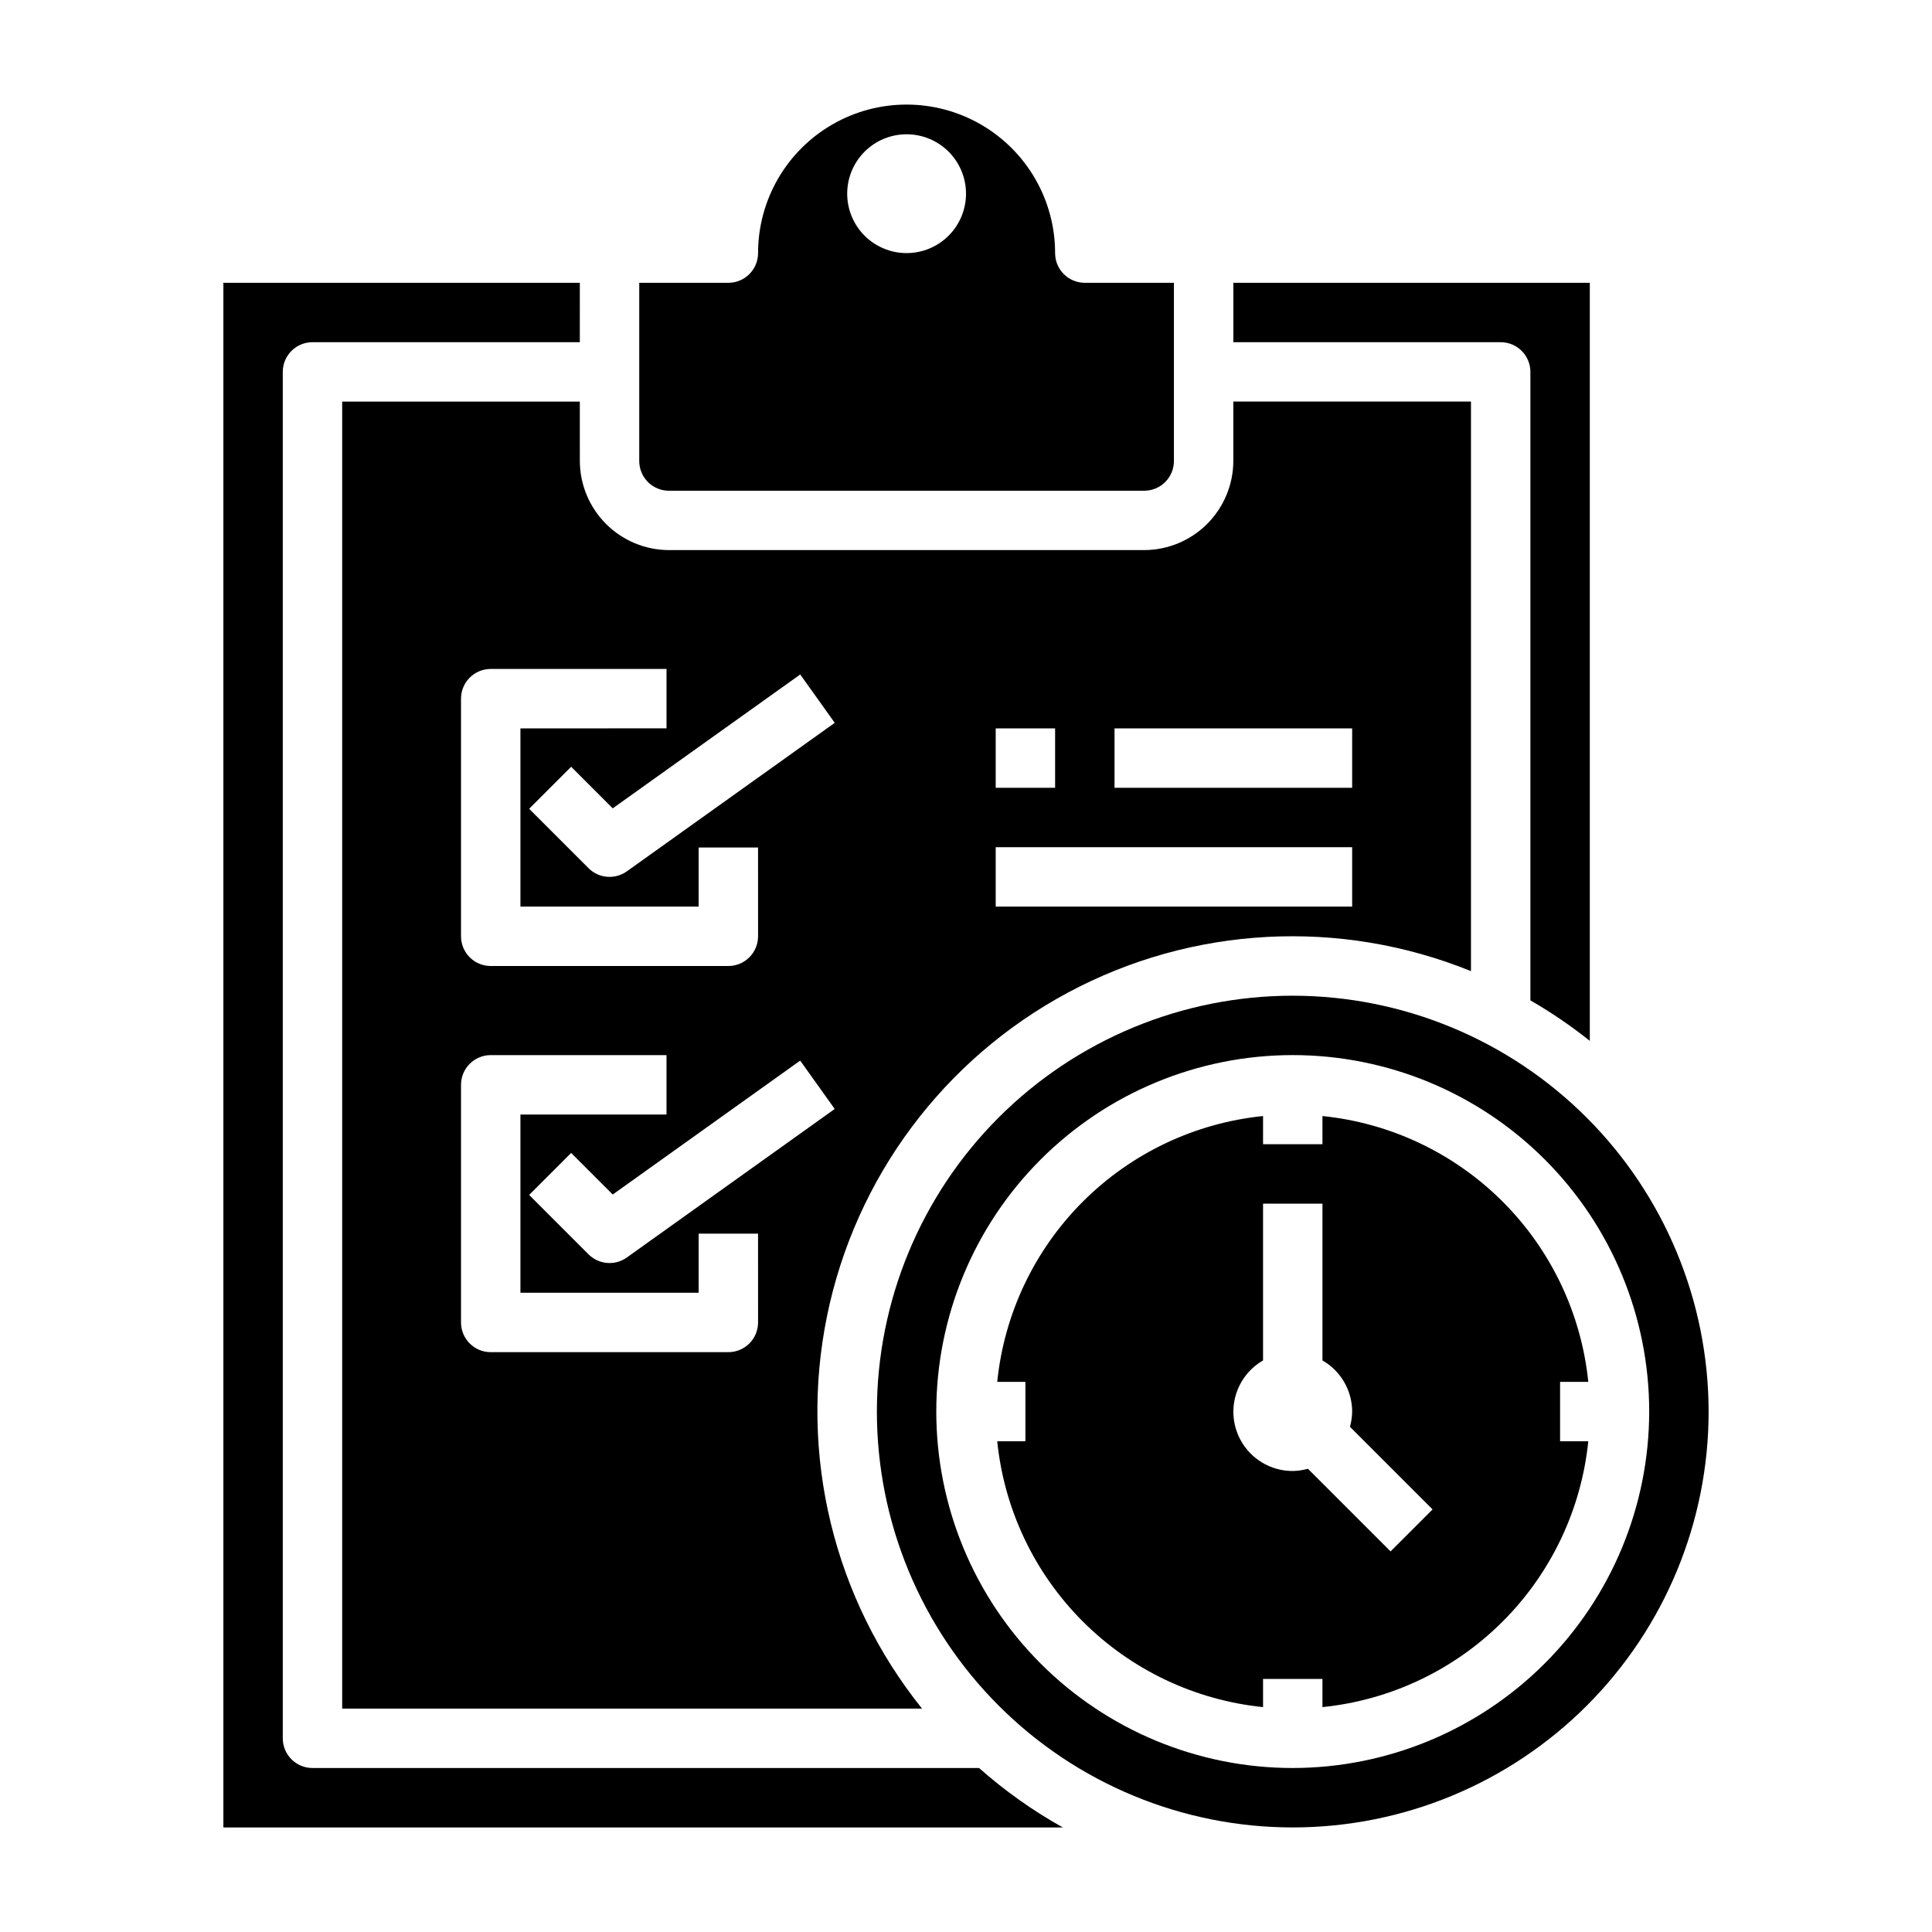
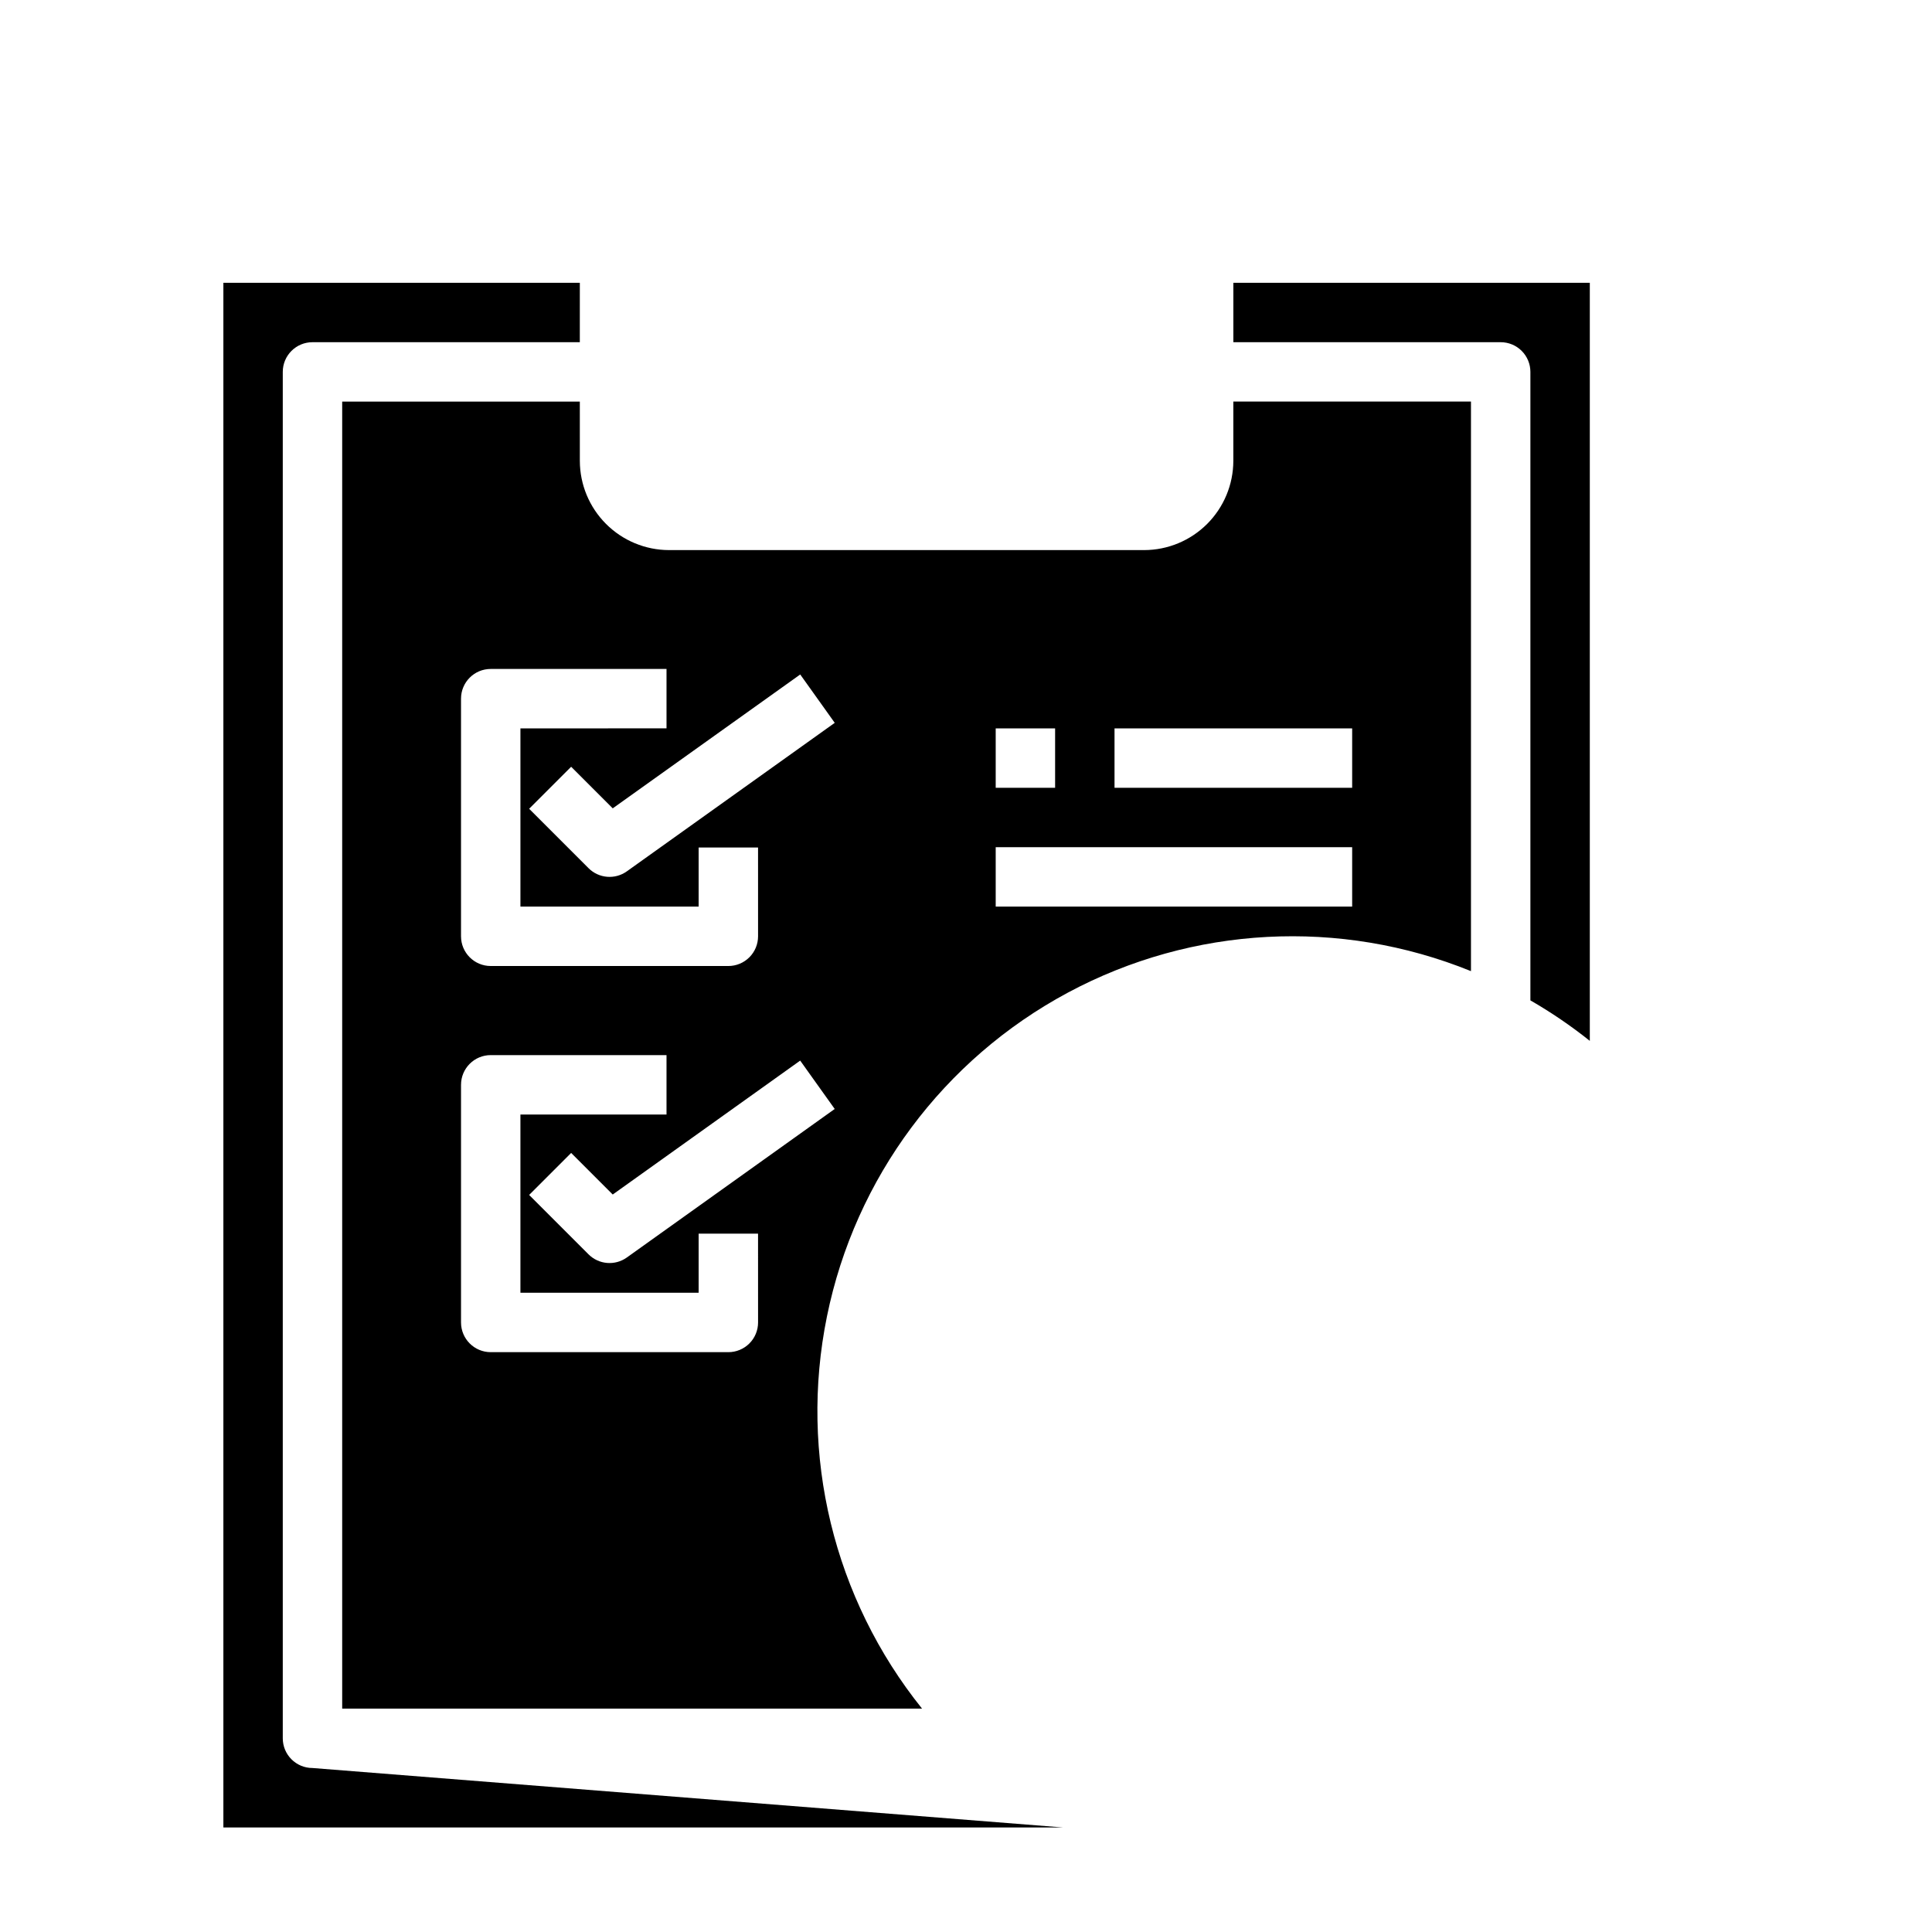
<svg xmlns="http://www.w3.org/2000/svg" fill="#000000" width="800px" height="800px" version="1.1" viewBox="144 144 512 512">
  <g>
-     <path d="m321.28 274.05h125.95c2.09 0 4.09-0.832 5.566-2.305 1.477-1.477 2.305-3.481 2.305-5.566v-47.234h-23.613c-4.348 0-7.875-3.523-7.875-7.871 0-14.062-7.5-27.055-19.68-34.086-12.176-7.031-27.18-7.031-39.359 0-12.18 7.031-19.68 20.023-19.68 34.086 0 2.086-0.828 4.09-2.305 5.566-1.477 1.477-3.481 2.305-5.566 2.305h-23.617v47.234c0 2.086 0.828 4.09 2.305 5.566 1.477 1.473 3.481 2.305 5.566 2.305zm62.977-94.465c4.176 0 8.18 1.66 11.133 4.609 2.953 2.953 4.613 6.957 4.613 11.133s-1.66 8.184-4.613 11.133c-2.953 2.953-6.957 4.613-11.133 4.613-4.176 0-8.18-1.66-11.133-4.613-2.953-2.949-4.609-6.957-4.609-11.133s1.656-8.18 4.609-11.133c2.953-2.949 6.957-4.609 11.133-4.609z" />
-     <path d="m557.44 510.21h7.473c-1.84-18.059-9.852-34.926-22.688-47.762-12.832-12.832-29.703-20.848-47.762-22.684v7.469h-15.742v-7.469c-18.059 1.836-34.926 9.852-47.762 22.684-12.832 12.836-20.848 29.703-22.684 47.762h7.469v15.742h-7.469c1.836 18.059 9.852 34.93 22.684 47.762 12.836 12.836 29.703 20.848 47.762 22.688v-7.473h15.742v7.473c18.059-1.84 34.93-9.852 47.762-22.688 12.836-12.832 20.848-29.703 22.688-47.762h-7.473zm-44.926 44.926-21.898-21.898c-1.309 0.371-2.66 0.57-4.023 0.59-4.644 0.012-9.059-2.039-12.051-5.594-2.992-3.555-4.254-8.254-3.445-12.828 0.805-4.578 3.598-8.559 7.625-10.879v-41.547h15.742v41.547c4.856 2.789 7.856 7.957 7.875 13.555-0.02 1.363-0.219 2.715-0.59 4.023l21.898 21.898z" />
-     <path d="m486.59 407.87c-29.227 0-57.262 11.609-77.93 32.277-20.668 20.668-32.277 48.703-32.277 77.93 0 29.23 11.609 57.262 32.277 77.93 20.668 20.668 48.703 32.281 77.93 32.281 29.23 0 57.262-11.613 77.93-32.281 20.668-20.668 32.281-48.699 32.281-77.93-0.031-29.219-11.652-57.234-32.316-77.895-20.66-20.66-48.676-32.281-77.895-32.312zm0 204.67c-25.051 0-49.078-9.953-66.797-27.668-17.715-17.715-27.668-41.742-27.668-66.797s9.953-49.082 27.668-66.797c17.719-17.715 41.746-27.668 66.797-27.668 25.055 0 49.082 9.953 66.797 27.668 17.715 17.715 27.668 41.742 27.668 66.797-0.027 25.047-9.988 49.059-27.699 66.766-17.707 17.711-41.719 27.672-66.766 27.699z" />
    <path d="m297.66 250.43h-62.977v346.37h153.67c-23.438-29.18-32.672-67.273-25.199-103.95 7.469-36.676 30.875-68.117 63.859-85.801 32.988-17.68 72.129-19.766 106.81-5.688v-150.94h-62.977v15.746c-0.02 6.258-2.516 12.25-6.938 16.676-4.426 4.426-10.422 6.922-16.68 6.938h-125.95c-6.258-0.016-12.254-2.512-16.676-6.938-4.426-4.426-6.922-10.418-6.938-16.676zm141.7 86.594h62.977v15.742h-62.977zm-31.488 0h15.742v15.742h-15.742zm0 31.488h94.465v15.742h-94.465zm-62.977 125.95c0 2.09-0.828 4.094-2.305 5.566-1.477 1.477-3.481 2.309-5.566 2.309h-62.977c-4.348 0-7.871-3.527-7.871-7.875v-62.973c0-4.348 3.523-7.875 7.871-7.875h46.586v15.742l-38.715 0.004v47.23h47.23v-15.656h15.742zm-34.785-17.207c-3.133 2.234-7.422 1.879-10.141-0.84l-15.742-15.742 11.133-11.133 11.02 11.02 49.68-35.488 9.148 12.816zm45.957-154.51 9.148 12.816-55.105 39.359c-3.133 2.234-7.422 1.879-10.141-0.844l-15.742-15.742 11.133-11.133 11.02 11.02zm-35.434-1.465v15.742l-38.715 0.004v47.23h47.23v-15.656h15.742l0.004 23.527c0 2.09-0.828 4.09-2.305 5.566-1.477 1.477-3.481 2.309-5.566 2.309h-62.977c-4.348 0-7.871-3.527-7.871-7.875v-62.977c0-4.348 3.523-7.871 7.871-7.871z" />
    <path d="m549.57 242.56v166.55c5.512 3.176 10.773 6.762 15.746 10.73v-200.9h-94.465v15.742h70.848v0.004c2.086 0 4.09 0.828 5.566 2.305 1.477 1.477 2.305 3.477 2.305 5.566z" />
-     <path d="m226.81 612.54c-4.348 0-7.871-3.523-7.871-7.871v-362.11c0-4.348 3.523-7.871 7.871-7.871h70.848l0.004-15.746h-94.465v409.35h222.46c-7.941-4.434-15.383-9.715-22.191-15.746z" />
+     <path d="m226.81 612.54c-4.348 0-7.871-3.523-7.871-7.871v-362.11c0-4.348 3.523-7.871 7.871-7.871h70.848l0.004-15.746h-94.465v409.35h222.46z" />
  </g>
</svg>